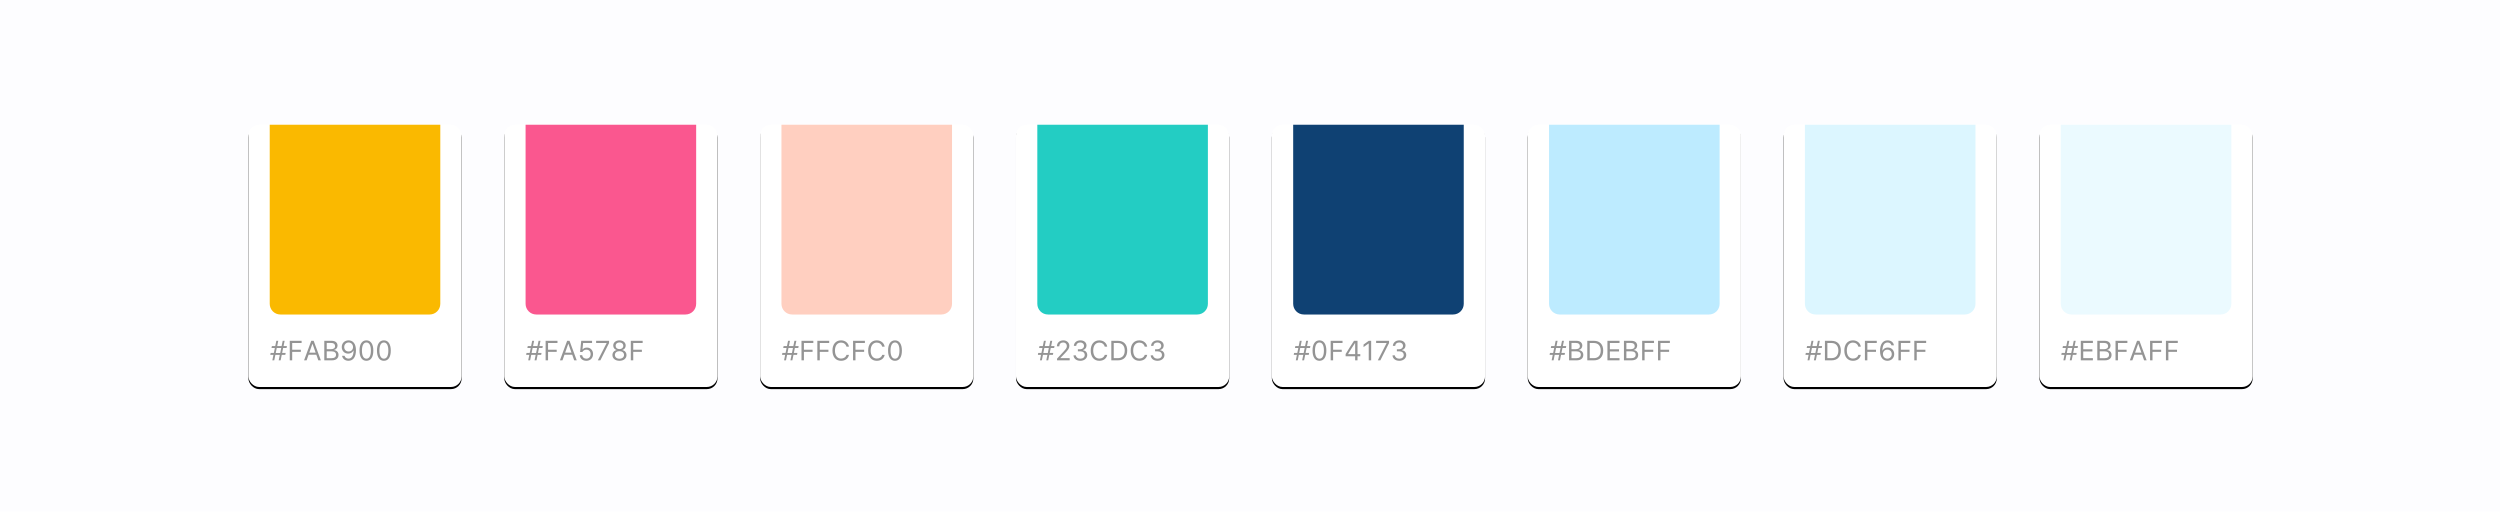
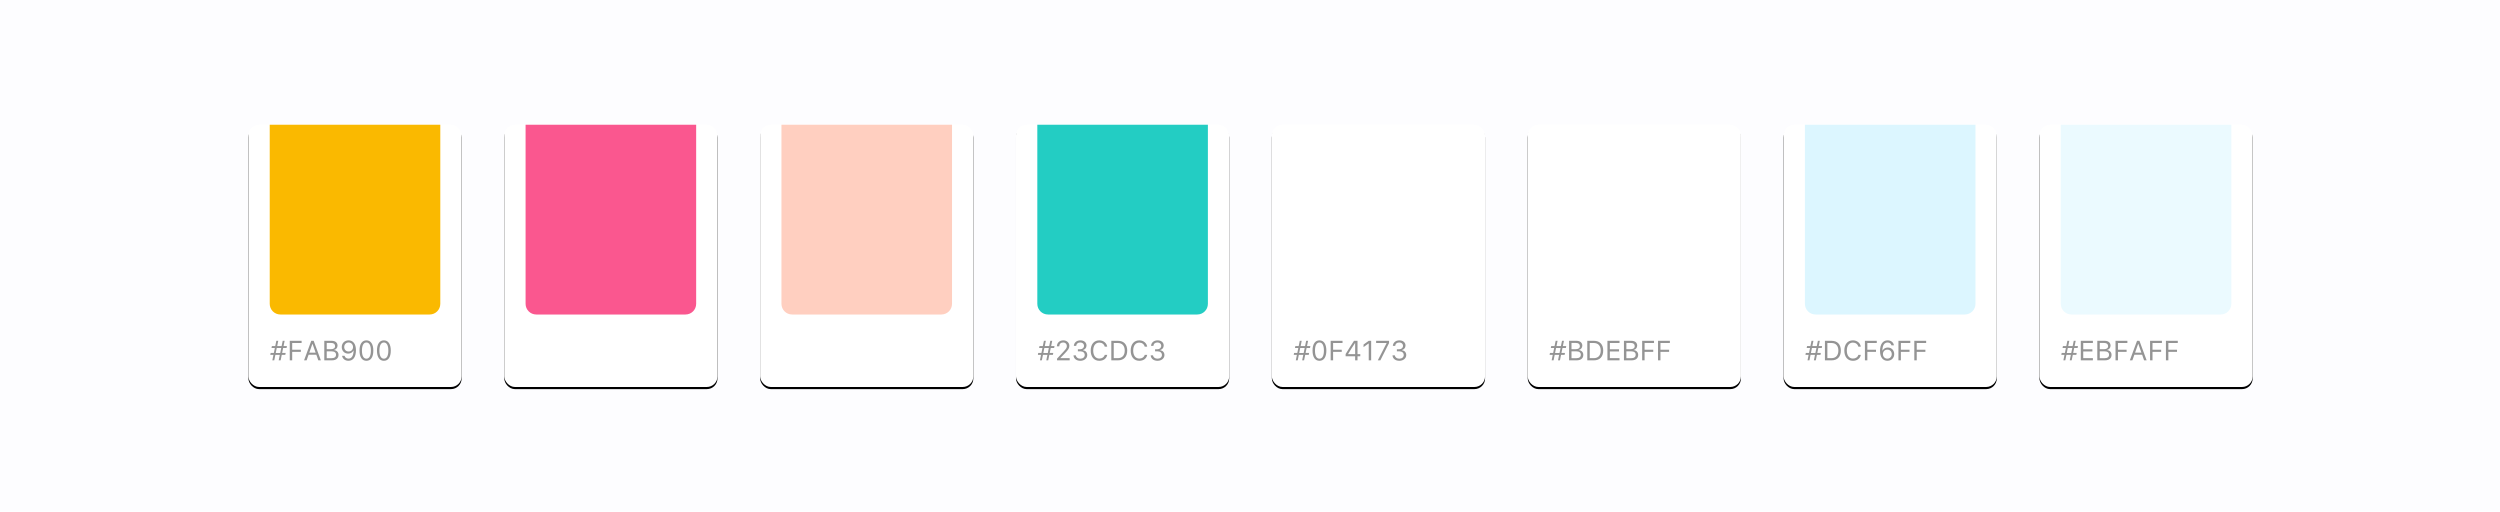
<svg xmlns="http://www.w3.org/2000/svg" xmlns:xlink="http://www.w3.org/1999/xlink" width="2345px" height="480px" viewBox="0 0 2345 480">
  <title>Apollinaria Manko Portfolio illustration aigenis_5</title>
  <defs>
    <rect id="path-1" x="0" y="0" width="200" height="246" rx="10" />
    <filter x="-20.8%" y="-16.1%" width="141.5%" height="133.7%" filterUnits="objectBoundingBox" id="filter-2">
      <feOffset dx="0" dy="2" in="SourceAlpha" result="shadowOffsetOuter1" />
      <feGaussianBlur stdDeviation="13.5" in="shadowOffsetOuter1" result="shadowBlurOuter1" />
      <feColorMatrix values="0 0 0 0 0 0 0 0 0 0 0 0 0 0 0 0 0 0 0.094 0" type="matrix" in="shadowBlurOuter1" />
    </filter>
    <rect id="path-3" x="0" y="0" width="200" height="246" rx="10" />
    <filter x="-20.8%" y="-16.1%" width="141.5%" height="133.7%" filterUnits="objectBoundingBox" id="filter-4">
      <feOffset dx="0" dy="2" in="SourceAlpha" result="shadowOffsetOuter1" />
      <feGaussianBlur stdDeviation="13.5" in="shadowOffsetOuter1" result="shadowBlurOuter1" />
      <feColorMatrix values="0 0 0 0 0 0 0 0 0 0 0 0 0 0 0 0 0 0 0.094 0" type="matrix" in="shadowBlurOuter1" />
    </filter>
    <rect id="path-5" x="0" y="0" width="200" height="246" rx="10" />
    <filter x="-20.8%" y="-16.1%" width="141.5%" height="133.7%" filterUnits="objectBoundingBox" id="filter-6">
      <feOffset dx="0" dy="2" in="SourceAlpha" result="shadowOffsetOuter1" />
      <feGaussianBlur stdDeviation="13.5" in="shadowOffsetOuter1" result="shadowBlurOuter1" />
      <feColorMatrix values="0 0 0 0 0 0 0 0 0 0 0 0 0 0 0 0 0 0 0.094 0" type="matrix" in="shadowBlurOuter1" />
    </filter>
    <rect id="path-7" x="0" y="0" width="200" height="246" rx="10" />
    <filter x="-20.8%" y="-16.1%" width="141.5%" height="133.7%" filterUnits="objectBoundingBox" id="filter-8">
      <feOffset dx="0" dy="2" in="SourceAlpha" result="shadowOffsetOuter1" />
      <feGaussianBlur stdDeviation="13.5" in="shadowOffsetOuter1" result="shadowBlurOuter1" />
      <feColorMatrix values="0 0 0 0 0 0 0 0 0 0 0 0 0 0 0 0 0 0 0.094 0" type="matrix" in="shadowBlurOuter1" />
    </filter>
    <rect id="path-9" x="0" y="0" width="200" height="246" rx="10" />
    <filter x="-20.8%" y="-16.1%" width="141.5%" height="133.7%" filterUnits="objectBoundingBox" id="filter-10">
      <feOffset dx="0" dy="2" in="SourceAlpha" result="shadowOffsetOuter1" />
      <feGaussianBlur stdDeviation="13.5" in="shadowOffsetOuter1" result="shadowBlurOuter1" />
      <feColorMatrix values="0 0 0 0 0 0 0 0 0 0 0 0 0 0 0 0 0 0 0.094 0" type="matrix" in="shadowBlurOuter1" />
    </filter>
    <rect id="path-11" x="0" y="0" width="200" height="246" rx="10" />
    <filter x="-20.8%" y="-16.1%" width="141.5%" height="133.7%" filterUnits="objectBoundingBox" id="filter-12">
      <feOffset dx="0" dy="2" in="SourceAlpha" result="shadowOffsetOuter1" />
      <feGaussianBlur stdDeviation="13.5" in="shadowOffsetOuter1" result="shadowBlurOuter1" />
      <feColorMatrix values="0 0 0 0 0 0 0 0 0 0 0 0 0 0 0 0 0 0 0.094 0" type="matrix" in="shadowBlurOuter1" />
    </filter>
    <rect id="path-13" x="0" y="0" width="200" height="246" rx="10" />
    <filter x="-20.8%" y="-16.1%" width="141.5%" height="133.7%" filterUnits="objectBoundingBox" id="filter-14">
      <feOffset dx="0" dy="2" in="SourceAlpha" result="shadowOffsetOuter1" />
      <feGaussianBlur stdDeviation="13.5" in="shadowOffsetOuter1" result="shadowBlurOuter1" />
      <feColorMatrix values="0 0 0 0 0 0 0 0 0 0 0 0 0 0 0 0 0 0 0.094 0" type="matrix" in="shadowBlurOuter1" />
    </filter>
    <rect id="path-15" x="0" y="0" width="200" height="246" rx="10" />
    <filter x="-20.8%" y="-16.1%" width="141.5%" height="133.7%" filterUnits="objectBoundingBox" id="filter-16">
      <feOffset dx="0" dy="2" in="SourceAlpha" result="shadowOffsetOuter1" />
      <feGaussianBlur stdDeviation="13.5" in="shadowOffsetOuter1" result="shadowBlurOuter1" />
      <feColorMatrix values="0 0 0 0 0 0 0 0 0 0 0 0 0 0 0 0 0 0 0.094 0" type="matrix" in="shadowBlurOuter1" />
    </filter>
  </defs>
  <g id="Page-1" stroke="none" stroke-width="1" fill="none" fill-rule="evenodd">
    <g id="Apollinaria-Manko-Portfolio-illustration-aigenis_5">
      <rect id="Rectangle" fill="#FDFDFF" x="0" y="0" width="2345" height="480" />
      <g id="Group-18" transform="translate(233, 117)" fill-rule="nonzero">
        <g id="Group-2">
          <g id="Rectangle-Copy-54">
            <use fill="black" fill-opacity="1" filter="url(#filter-2)" xlink:href="#path-1" />
            <use fill="#FFFFFF" xlink:href="#path-1" />
          </g>
          <path d="M20,0 L180,0 L180,168 C180,173.523 175.523,178 170,178 L30,178 C24.477,178 20,173.523 20,168 L20,0 L20,0 Z" id="Rectangle-Copy-54" fill="#FAB900" />
          <path d="M24.253,221 L25.294,215.884 L29.458,215.884 L28.417,221 L30.232,221 L31.273,215.884 L34.6,215.884 L34.955,214.056 L31.642,214.056 L32.594,209.435 L35.78,209.435 L36.136,207.619 L32.975,207.619 L33.99,202.681 L32.175,202.681 L31.146,207.619 L27.008,207.619 L27.998,202.681 L26.195,202.681 L25.167,207.619 L22.031,207.619 L21.663,209.435 L24.799,209.435 L23.872,214.056 L20.863,214.056 L20.508,215.884 L23.479,215.884 L22.45,221 L24.253,221 Z M29.839,214.094 L25.649,214.094 L26.602,209.409 L30.791,209.409 L29.839,214.094 Z M41.074,221 L41.074,213.065 L49.187,213.065 L49.187,211.034 L41.074,211.034 L41.074,204.737 L49.91,204.737 L49.91,202.681 L38.789,202.681 L38.789,221 L41.074,221 Z M54.607,221 L56.448,215.757 L63.735,215.757 L65.576,221 L67.976,221 L61.222,202.681 L58.962,202.681 L52.208,221 L54.607,221 Z M63.062,213.814 L57.121,213.814 L59.99,205.639 L60.193,205.639 L63.062,213.814 Z M78.335,221 C82.232,221 84.543,219.083 84.543,215.858 C84.543,213.434 82.956,211.72 80.455,211.402 L80.455,211.199 C82.22,210.882 83.616,209.155 83.616,207.251 C83.616,204.445 81.56,202.681 78.195,202.681 L71.188,202.681 L71.188,221 L78.335,221 Z M77.129,210.577 L73.473,210.577 L73.473,204.699 L77.713,204.699 C79.985,204.699 81.306,205.778 81.306,207.645 C81.306,209.587 79.896,210.577 77.129,210.577 Z M77.992,218.981 L73.473,218.981 L73.473,212.545 L77.776,212.545 C80.696,212.545 82.194,213.624 82.194,215.744 C82.194,217.864 80.747,218.981 77.992,218.981 Z M93.836,221.419 C98.317,221.419 100.882,217.813 100.882,211.517 C100.882,205.283 97.937,202.249 93.988,202.249 C90.23,202.249 87.564,204.877 87.564,208.559 C87.564,212.113 90.091,214.69 93.582,214.69 C95.766,214.69 97.556,213.649 98.457,211.872 L98.66,211.872 C98.533,216.747 96.845,219.388 93.861,219.388 C92.059,219.388 90.662,218.385 90.18,216.734 L87.831,216.734 C88.402,219.616 90.726,221.419 93.836,221.419 Z M93.988,212.71 C91.563,212.71 89.875,210.983 89.875,208.482 C89.875,206.083 91.665,204.255 94.014,204.255 C96.362,204.255 98.152,206.108 98.152,208.559 C98.152,210.983 96.413,212.71 93.988,212.71 Z M110.708,221.432 C114.821,221.432 117.183,217.953 117.183,211.872 C117.183,205.804 114.783,202.249 110.708,202.249 C106.607,202.249 104.208,205.791 104.208,211.834 C104.208,217.928 106.582,221.432 110.708,221.432 Z M110.708,219.438 C108.004,219.438 106.506,216.734 106.506,211.834 C106.506,206.997 108.029,204.255 110.708,204.255 C113.387,204.255 114.885,206.972 114.885,211.834 C114.885,216.747 113.412,219.438 110.708,219.438 Z M127.085,221.432 C131.198,221.432 133.56,217.953 133.56,211.872 C133.56,205.804 131.16,202.249 127.085,202.249 C122.984,202.249 120.585,205.791 120.585,211.834 C120.585,217.928 122.959,221.432 127.085,221.432 Z M127.085,219.438 C124.381,219.438 122.883,216.734 122.883,211.834 C122.883,206.997 124.406,204.255 127.085,204.255 C129.764,204.255 131.262,206.972 131.262,211.834 C131.262,216.747 129.789,219.438 127.085,219.438 Z" id="#FAB900" fill="#949494" />
        </g>
        <g id="Group-2-Copy" transform="translate(240, 0)">
          <g id="Rectangle-Copy-54">
            <use fill="black" fill-opacity="1" filter="url(#filter-4)" xlink:href="#path-3" />
            <use fill="#FFFFFF" xlink:href="#path-3" />
          </g>
          <path d="M20,0 L180,0 L180,168 C180,173.523 175.523,178 170,178 L30,178 C24.477,178 20,173.523 20,168 L20,0 L20,0 Z" id="Rectangle-Copy-54" fill="#FA578F" />
-           <path d="M24.253,221 L25.294,215.884 L29.458,215.884 L28.417,221 L30.232,221 L31.273,215.884 L34.6,215.884 L34.955,214.056 L31.642,214.056 L32.594,209.435 L35.78,209.435 L36.136,207.619 L32.975,207.619 L33.99,202.681 L32.175,202.681 L31.146,207.619 L27.008,207.619 L27.998,202.681 L26.195,202.681 L25.167,207.619 L22.031,207.619 L21.663,209.435 L24.799,209.435 L23.872,214.056 L20.863,214.056 L20.508,215.884 L23.479,215.884 L22.45,221 L24.253,221 Z M29.839,214.094 L25.649,214.094 L26.602,209.409 L30.791,209.409 L29.839,214.094 Z M41.074,221 L41.074,213.065 L49.187,213.065 L49.187,211.034 L41.074,211.034 L41.074,204.737 L49.91,204.737 L49.91,202.681 L38.789,202.681 L38.789,221 L41.074,221 Z M54.607,221 L56.448,215.757 L63.735,215.757 L65.576,221 L67.976,221 L61.222,202.681 L58.962,202.681 L52.208,221 L54.607,221 Z M63.062,213.814 L57.121,213.814 L59.99,205.639 L60.193,205.639 L63.062,213.814 Z M76.989,221.432 C80.734,221.432 83.286,218.842 83.286,215.071 C83.286,211.44 80.747,209.028 77.675,209.028 C75.847,209.028 74.488,209.587 73.6,210.691 L73.396,210.691 L73.968,204.725 L82.347,204.725 L82.347,202.681 L72.178,202.681 L71.124,213.154 L73.27,213.154 C73.993,211.796 75.364,210.996 77.104,210.996 C79.414,210.996 81.001,212.659 81.001,215.135 C81.001,217.699 79.414,219.426 77.015,219.426 C74.856,219.426 73.282,218.118 73.079,216.163 L70.832,216.163 C71.035,219.299 73.523,221.432 76.989,221.432 Z M90.142,221 L98.292,204.801 L98.292,202.681 L86.168,202.681 L86.168,204.725 L95.969,204.725 L95.969,204.902 L87.742,221 L90.142,221 Z M108.055,221.432 C111.939,221.432 114.656,219.235 114.656,216.1 C114.656,213.713 113.146,211.859 110.848,211.428 L110.848,211.225 C112.739,210.704 113.907,209.143 113.907,207.137 C113.907,204.28 111.482,202.249 108.055,202.249 C104.627,202.249 102.202,204.28 102.202,207.137 C102.202,209.13 103.396,210.717 105.262,211.225 L105.262,211.428 C102.964,211.859 101.453,213.713 101.453,216.1 C101.453,219.235 104.17,221.432 108.055,221.432 Z M108.055,210.463 C105.896,210.463 104.449,209.219 104.449,207.353 C104.449,205.461 105.884,204.204 108.055,204.204 C110.226,204.204 111.66,205.461 111.66,207.353 C111.66,209.219 110.213,210.463 108.055,210.463 Z M108.055,219.477 C105.516,219.477 103.764,218.029 103.764,215.935 C103.764,213.84 105.516,212.393 108.055,212.393 C110.594,212.393 112.346,213.84 112.346,215.935 C112.346,218.029 110.594,219.477 108.055,219.477 Z M120.979,221 L120.979,213.065 L129.091,213.065 L129.091,211.034 L120.979,211.034 L120.979,204.737 L129.814,204.737 L129.814,202.681 L118.693,202.681 L118.693,221 L120.979,221 Z" id="#FA578F" fill="#949494" />
        </g>
        <g id="Group-2-Copy-2" transform="translate(720, 0)">
          <g id="Rectangle-Copy-54">
            <use fill="black" fill-opacity="1" filter="url(#filter-6)" xlink:href="#path-5" />
            <use fill="#FFFFFF" xlink:href="#path-5" />
          </g>
          <path d="M20,0 L180,0 L180,168 C180,173.523 175.523,178 170,178 L30,178 C24.477,178 20,173.523 20,168 L20,0 L20,0 Z" id="Rectangle-Copy-54" fill="#23CDC3" />
          <path d="M24.253,221 L25.294,215.884 L29.458,215.884 L28.417,221 L30.232,221 L31.273,215.884 L34.6,215.884 L34.955,214.056 L31.642,214.056 L32.594,209.435 L35.78,209.435 L36.136,207.619 L32.975,207.619 L33.99,202.681 L32.175,202.681 L31.146,207.619 L27.008,207.619 L27.998,202.681 L26.195,202.681 L25.167,207.619 L22.031,207.619 L21.663,209.435 L24.799,209.435 L23.872,214.056 L20.863,214.056 L20.508,215.884 L23.479,215.884 L22.45,221 L24.253,221 Z M29.839,214.094 L25.649,214.094 L26.602,209.409 L30.791,209.409 L29.839,214.094 Z M50.354,221 L50.354,218.943 L41.671,218.943 L41.671,218.74 L45.835,214.437 C49.136,211.021 50.05,209.498 50.05,207.391 C50.05,204.42 47.6,202.249 44.4,202.249 C40.896,202.249 38.383,204.585 38.383,207.848 L40.592,207.848 C40.592,205.677 42.052,204.242 44.248,204.242 C46.406,204.242 47.714,205.689 47.714,207.632 C47.714,209.244 47.028,210.196 44.692,212.723 L38.497,219.426 L38.497,221 L50.354,221 Z M60.384,221.432 C64.027,221.432 66.833,219.134 66.833,216.062 C66.833,213.51 65.259,211.897 62.885,211.517 L62.885,211.313 C64.764,210.768 66.135,209.308 66.147,207.099 C66.16,204.534 64.078,202.249 60.46,202.249 C56.753,202.249 54.48,204.445 54.252,207.429 L56.474,207.429 C56.664,205.372 58.099,204.242 60.308,204.242 C62.517,204.242 63.824,205.639 63.824,207.353 C63.824,209.257 62.326,210.603 60.219,210.603 L58.048,210.603 L58.048,212.558 L60.32,212.558 C62.897,212.558 64.484,213.878 64.484,215.998 C64.484,218.055 62.771,219.438 60.358,219.438 C57.997,219.438 56.347,218.207 56.144,216.277 L53.935,216.277 C54.1,219.388 56.664,221.432 60.384,221.432 Z M78.17,221.432 C82.067,221.432 84.962,219.261 85.571,215.896 L83.248,215.896 C82.664,218.017 80.722,219.324 78.17,219.324 C74.641,219.324 72.432,216.442 72.432,211.847 C72.432,207.251 74.641,204.356 78.157,204.356 C80.684,204.356 82.639,205.842 83.248,208.203 L85.571,208.203 C85.025,204.674 82.017,202.249 78.157,202.249 C73.181,202.249 70.083,205.931 70.083,211.847 C70.083,217.75 73.193,221.432 78.17,221.432 Z M95.689,221 C101.136,221 104.335,217.61 104.335,211.834 C104.335,206.07 101.123,202.681 95.689,202.681 L89.405,202.681 L89.405,221 L95.689,221 Z M95.537,218.943 L91.69,218.943 L91.69,204.737 L95.537,204.737 C99.6,204.737 101.999,207.378 101.999,211.859 C101.999,216.328 99.625,218.943 95.537,218.943 Z M115.672,221.432 C119.569,221.432 122.464,219.261 123.073,215.896 L120.75,215.896 C120.166,218.017 118.224,219.324 115.672,219.324 C112.143,219.324 109.934,216.442 109.934,211.847 C109.934,207.251 112.143,204.356 115.659,204.356 C118.186,204.356 120.141,205.842 120.75,208.203 L123.073,208.203 C122.527,204.674 119.519,202.249 115.659,202.249 C110.683,202.249 107.585,205.931 107.585,211.847 C107.585,217.75 110.695,221.432 115.672,221.432 Z M132.798,221.432 C136.441,221.432 139.247,219.134 139.247,216.062 C139.247,213.51 137.673,211.897 135.299,211.517 L135.299,211.313 C137.178,210.768 138.549,209.308 138.562,207.099 C138.574,204.534 136.492,202.249 132.874,202.249 C129.167,202.249 126.895,204.445 126.666,207.429 L128.888,207.429 C129.078,205.372 130.513,204.242 132.722,204.242 C134.931,204.242 136.238,205.639 136.238,207.353 C136.238,209.257 134.74,210.603 132.633,210.603 L130.462,210.603 L130.462,212.558 L132.734,212.558 C135.312,212.558 136.898,213.878 136.898,215.998 C136.898,218.055 135.185,219.438 132.772,219.438 C130.411,219.438 128.761,218.207 128.558,216.277 L126.349,216.277 C126.514,219.388 129.078,221.432 132.798,221.432 Z" id="#23CDC3" fill="#949494" />
        </g>
        <g id="Group-2-Copy-6" transform="translate(960, 0)">
          <g id="Rectangle-Copy-54">
            <use fill="black" fill-opacity="1" filter="url(#filter-8)" xlink:href="#path-7" />
            <use fill="#FFFFFF" xlink:href="#path-7" />
          </g>
-           <path d="M20,0 L180,0 L180,168 C180,173.523 175.523,178 170,178 L30,178 C24.477,178 20,173.523 20,168 L20,0 L20,0 Z" id="Rectangle-Copy-54" fill="#0F4173" />
          <path d="M24.253,221 L25.294,215.884 L29.458,215.884 L28.417,221 L30.232,221 L31.273,215.884 L34.6,215.884 L34.955,214.056 L31.642,214.056 L32.594,209.435 L35.78,209.435 L36.136,207.619 L32.975,207.619 L33.99,202.681 L32.175,202.681 L31.146,207.619 L27.008,207.619 L27.998,202.681 L26.195,202.681 L25.167,207.619 L22.031,207.619 L21.663,209.435 L24.799,209.435 L23.872,214.056 L20.863,214.056 L20.508,215.884 L23.479,215.884 L22.45,221 L24.253,221 Z M29.839,214.094 L25.649,214.094 L26.602,209.409 L30.791,209.409 L29.839,214.094 Z M44.654,221.432 C48.768,221.432 51.129,217.953 51.129,211.872 C51.129,205.804 48.729,202.249 44.654,202.249 C40.554,202.249 38.154,205.791 38.154,211.834 C38.154,217.928 40.528,221.432 44.654,221.432 Z M44.654,219.438 C41.95,219.438 40.452,216.734 40.452,211.834 C40.452,206.997 41.976,204.255 44.654,204.255 C47.333,204.255 48.831,206.972 48.831,211.834 C48.831,216.747 47.358,219.438 44.654,219.438 Z M57.451,221 L57.451,213.065 L65.563,213.065 L65.563,211.034 L57.451,211.034 L57.451,204.737 L66.287,204.737 L66.287,202.681 L55.166,202.681 L55.166,221 L57.451,221 Z M80.354,221 L80.354,217.204 L82.956,217.204 L82.956,215.16 L80.354,215.16 L80.354,202.681 L77.04,202.681 C74.476,206.502 71.67,210.971 69.194,215.122 L69.194,217.204 L78.119,217.204 L78.119,221 L80.354,221 Z M78.132,215.173 L71.53,215.173 L71.53,215.021 C73.523,211.656 75.923,207.873 77.979,204.801 L78.132,204.801 L78.132,215.173 Z M93.15,221 L93.15,202.681 L90.878,202.681 L86.003,206.185 L86.003,208.597 L90.662,205.22 L90.865,205.22 L90.865,221 L93.15,221 Z M101.771,221 L109.921,204.801 L109.921,202.681 L97.797,202.681 L97.797,204.725 L107.598,204.725 L107.598,204.902 L99.371,221 L101.771,221 Z M119.607,221.432 C123.251,221.432 126.057,219.134 126.057,216.062 C126.057,213.51 124.482,211.897 122.108,211.517 L122.108,211.313 C123.987,210.768 125.358,209.308 125.371,207.099 C125.384,204.534 123.302,202.249 119.684,202.249 C115.977,202.249 113.704,204.445 113.476,207.429 L115.697,207.429 C115.888,205.372 117.322,204.242 119.531,204.242 C121.74,204.242 123.048,205.639 123.048,207.353 C123.048,209.257 121.55,210.603 119.442,210.603 L117.271,210.603 L117.271,212.558 L119.544,212.558 C122.121,212.558 123.708,213.878 123.708,215.998 C123.708,218.055 121.994,219.438 119.582,219.438 C117.221,219.438 115.57,218.207 115.367,216.277 L113.158,216.277 C113.323,219.388 115.888,221.432 119.607,221.432 Z" id="#0F4173" fill="#949494" />
        </g>
        <g id="Group-2-Copy-3" transform="translate(1440, 0)">
          <g id="Rectangle-Copy-54">
            <use fill="black" fill-opacity="1" filter="url(#filter-10)" xlink:href="#path-9" />
            <use fill="#FFFFFF" xlink:href="#path-9" />
          </g>
          <path d="M20,0 L180,0 L180,168 C180,173.523 175.523,178 170,178 L30,178 C24.477,178 20,173.523 20,168 L20,0 L20,0 Z" id="Rectangle-Copy-54" fill="#DCF6FF" />
          <path d="M24.253,221 L25.294,215.884 L29.458,215.884 L28.417,221 L30.232,221 L31.273,215.884 L34.6,215.884 L34.955,214.056 L31.642,214.056 L32.594,209.435 L35.78,209.435 L36.136,207.619 L32.975,207.619 L33.99,202.681 L32.175,202.681 L31.146,207.619 L27.008,207.619 L27.998,202.681 L26.195,202.681 L25.167,207.619 L22.031,207.619 L21.663,209.435 L24.799,209.435 L23.872,214.056 L20.863,214.056 L20.508,215.884 L23.479,215.884 L22.45,221 L24.253,221 Z M29.839,214.094 L25.649,214.094 L26.602,209.409 L30.791,209.409 L29.839,214.094 Z M45.073,221 C50.52,221 53.719,217.61 53.719,211.834 C53.719,206.07 50.507,202.681 45.073,202.681 L38.789,202.681 L38.789,221 L45.073,221 Z M44.921,218.943 L41.074,218.943 L41.074,204.737 L44.921,204.737 C48.983,204.737 51.383,207.378 51.383,211.859 C51.383,216.328 49.009,218.943 44.921,218.943 Z M65.056,221.432 C68.953,221.432 71.848,219.261 72.457,215.896 L70.134,215.896 C69.55,218.017 67.607,219.324 65.056,219.324 C61.526,219.324 59.317,216.442 59.317,211.847 C59.317,207.251 61.526,204.356 65.043,204.356 C67.569,204.356 69.524,205.842 70.134,208.203 L72.457,208.203 C71.911,204.674 68.902,202.249 65.043,202.249 C60.066,202.249 56.969,205.931 56.969,211.847 C56.969,217.75 60.079,221.432 65.056,221.432 Z M78.576,221 L78.576,213.065 L86.688,213.065 L86.688,211.034 L78.576,211.034 L78.576,204.737 L87.412,204.737 L87.412,202.681 L76.291,202.681 L76.291,221 L78.576,221 Z M97.353,221.419 C101.11,221.419 103.776,218.791 103.776,215.109 C103.776,211.555 101.25,208.978 97.759,208.978 C95.575,208.978 93.785,210.019 92.884,211.796 L92.681,211.796 C92.757,206.819 94.534,204.28 97.581,204.28 C99.435,204.28 100.78,205.232 101.161,206.934 L103.51,206.934 C103.04,204.09 100.844,202.249 97.505,202.249 C93.176,202.249 90.459,205.854 90.459,212.151 C90.459,218.321 93.366,221.419 97.353,221.419 Z M97.327,219.413 C94.979,219.413 93.188,217.56 93.188,215.109 C93.188,212.685 94.928,210.958 97.353,210.958 C99.777,210.958 101.466,212.685 101.466,215.186 C101.466,217.585 99.676,219.413 97.327,219.413 Z M110.022,221 L110.022,213.065 L118.135,213.065 L118.135,211.034 L110.022,211.034 L110.022,204.737 L118.858,204.737 L118.858,202.681 L107.737,202.681 L107.737,221 L110.022,221 Z M124.901,221 L124.901,213.065 L133.014,213.065 L133.014,211.034 L124.901,211.034 L124.901,204.737 L133.737,204.737 L133.737,202.681 L122.616,202.681 L122.616,221 L124.901,221 Z" id="#DCF6FF" fill="#949494" />
        </g>
        <g id="Group-2-Copy-4" transform="translate(1200, 0)">
          <g id="Rectangle-Copy-54">
            <use fill="black" fill-opacity="1" filter="url(#filter-12)" xlink:href="#path-11" />
            <use fill="#FFFFFF" xlink:href="#path-11" />
          </g>
-           <path d="M20,0 L180,0 L180,168 C180,173.523 175.523,178 170,178 L30,178 C24.477,178 20,173.523 20,168 L20,0 L20,0 Z" id="Rectangle-Copy-54" fill="#BDEBFF" />
          <path d="M24.253,221 L25.294,215.884 L29.458,215.884 L28.417,221 L30.232,221 L31.273,215.884 L34.6,215.884 L34.955,214.056 L31.642,214.056 L32.594,209.435 L35.78,209.435 L36.136,207.619 L32.975,207.619 L33.99,202.681 L32.175,202.681 L31.146,207.619 L27.008,207.619 L27.998,202.681 L26.195,202.681 L25.167,207.619 L22.031,207.619 L21.663,209.435 L24.799,209.435 L23.872,214.056 L20.863,214.056 L20.508,215.884 L23.479,215.884 L22.45,221 L24.253,221 Z M29.839,214.094 L25.649,214.094 L26.602,209.409 L30.791,209.409 L29.839,214.094 Z M45.937,221 C49.834,221 52.145,219.083 52.145,215.858 C52.145,213.434 50.558,211.72 48.057,211.402 L48.057,211.199 C49.821,210.882 51.218,209.155 51.218,207.251 C51.218,204.445 49.161,202.681 45.797,202.681 L38.789,202.681 L38.789,221 L45.937,221 Z M44.73,210.577 L41.074,210.577 L41.074,204.699 L45.314,204.699 C47.587,204.699 48.907,205.778 48.907,207.645 C48.907,209.587 47.498,210.577 44.73,210.577 Z M45.594,218.981 L41.074,218.981 L41.074,212.545 L45.378,212.545 C48.298,212.545 49.796,213.624 49.796,215.744 C49.796,217.864 48.349,218.981 45.594,218.981 Z M62.161,221 C67.607,221 70.807,217.61 70.807,211.834 C70.807,206.07 67.595,202.681 62.161,202.681 L55.877,202.681 L55.877,221 L62.161,221 Z M62.009,218.943 L58.162,218.943 L58.162,204.737 L62.009,204.737 C66.071,204.737 68.471,207.378 68.471,211.859 C68.471,216.328 66.097,218.943 62.009,218.943 Z M86.117,221 L86.117,218.943 L77.053,218.943 L77.053,212.646 L85.647,212.646 L85.647,210.615 L77.053,210.615 L77.053,204.737 L86.117,204.737 L86.117,202.681 L74.768,202.681 L74.768,221 L86.117,221 Z M97.403,221 C101.301,221 103.611,219.083 103.611,215.858 C103.611,213.434 102.024,211.72 99.523,211.402 L99.523,211.199 C101.288,210.882 102.685,209.155 102.685,207.251 C102.685,204.445 100.628,202.681 97.264,202.681 L90.256,202.681 L90.256,221 L97.403,221 Z M96.197,210.577 L92.541,210.577 L92.541,204.699 L96.781,204.699 C99.054,204.699 100.374,205.778 100.374,207.645 C100.374,209.587 98.965,210.577 96.197,210.577 Z M97.061,218.981 L92.541,218.981 L92.541,212.545 L96.845,212.545 C99.765,212.545 101.263,213.624 101.263,215.744 C101.263,217.864 99.815,218.981 97.061,218.981 Z M109.629,221 L109.629,213.065 L117.741,213.065 L117.741,211.034 L109.629,211.034 L109.629,204.737 L118.465,204.737 L118.465,202.681 L107.344,202.681 L107.344,221 L109.629,221 Z M124.508,221 L124.508,213.065 L132.62,213.065 L132.62,211.034 L124.508,211.034 L124.508,204.737 L133.344,204.737 L133.344,202.681 L122.223,202.681 L122.223,221 L124.508,221 Z" id="#BDEBFF" fill="#949494" />
        </g>
        <g id="Group-2-Copy-5" transform="translate(1680, 0)">
          <g id="Rectangle-Copy-54">
            <use fill="black" fill-opacity="1" filter="url(#filter-14)" xlink:href="#path-13" />
            <use fill="#FFFFFF" xlink:href="#path-13" />
          </g>
          <path d="M20,0 L180,0 L180,168 C180,173.523 175.523,178 170,178 L30,178 C24.477,178 20,173.523 20,168 L20,0 L20,0 Z" id="Rectangle-Copy-54" fill="#EBFAFF" />
          <path d="M24.253,221 L25.294,215.884 L29.458,215.884 L28.417,221 L30.232,221 L31.273,215.884 L34.6,215.884 L34.955,214.056 L31.642,214.056 L32.594,209.435 L35.78,209.435 L36.136,207.619 L32.975,207.619 L33.99,202.681 L32.175,202.681 L31.146,207.619 L27.008,207.619 L27.998,202.681 L26.195,202.681 L25.167,207.619 L22.031,207.619 L21.663,209.435 L24.799,209.435 L23.872,214.056 L20.863,214.056 L20.508,215.884 L23.479,215.884 L22.45,221 L24.253,221 Z M29.839,214.094 L25.649,214.094 L26.602,209.409 L30.791,209.409 L29.839,214.094 Z M50.139,221 L50.139,218.943 L41.074,218.943 L41.074,212.646 L49.669,212.646 L49.669,210.615 L41.074,210.615 L41.074,204.737 L50.139,204.737 L50.139,202.681 L38.789,202.681 L38.789,221 L50.139,221 Z M61.425,221 C65.322,221 67.633,219.083 67.633,215.858 C67.633,213.434 66.046,211.72 63.545,211.402 L63.545,211.199 C65.31,210.882 66.706,209.155 66.706,207.251 C66.706,204.445 64.649,202.681 61.285,202.681 L54.277,202.681 L54.277,221 L61.425,221 Z M60.219,210.577 L56.562,210.577 L56.562,204.699 L60.803,204.699 C63.075,204.699 64.396,205.778 64.396,207.645 C64.396,209.587 62.986,210.577 60.219,210.577 Z M61.082,218.981 L56.562,218.981 L56.562,212.545 L60.866,212.545 C63.786,212.545 65.284,213.624 65.284,215.744 C65.284,217.864 63.837,218.981 61.082,218.981 Z M73.65,221 L73.65,213.065 L81.763,213.065 L81.763,211.034 L73.65,211.034 L73.65,204.737 L82.486,204.737 L82.486,202.681 L71.365,202.681 L71.365,221 L73.65,221 Z M87.184,221 L89.024,215.757 L96.312,215.757 L98.152,221 L100.552,221 L93.798,202.681 L91.538,202.681 L84.784,221 L87.184,221 Z M95.639,213.814 L89.697,213.814 L92.566,205.639 L92.77,205.639 L95.639,213.814 Z M106.049,221 L106.049,213.065 L114.161,213.065 L114.161,211.034 L106.049,211.034 L106.049,204.737 L114.885,204.737 L114.885,202.681 L103.764,202.681 L103.764,221 L106.049,221 Z M120.928,221 L120.928,213.065 L129.04,213.065 L129.04,211.034 L120.928,211.034 L120.928,204.737 L129.764,204.737 L129.764,202.681 L118.643,202.681 L118.643,221 L120.928,221 Z" id="#EBFAFF" fill="#949494" />
        </g>
        <g id="Group-2-Copy-7" transform="translate(480, 0)">
          <g id="Rectangle-Copy-54">
            <use fill="black" fill-opacity="1" filter="url(#filter-16)" xlink:href="#path-15" />
            <use fill="#FFFFFF" xlink:href="#path-15" />
          </g>
          <path d="M20,0 L180,0 L180,168 C180,173.523 175.523,178 170,178 L30,178 C24.477,178 20,173.523 20,168 L20,0 L20,0 Z" id="Rectangle-Copy-54" fill="#FFCFC0" />
-           <path d="M24.253,221 L25.294,215.884 L29.458,215.884 L28.417,221 L30.232,221 L31.273,215.884 L34.6,215.884 L34.955,214.056 L31.642,214.056 L32.594,209.435 L35.78,209.435 L36.136,207.619 L32.975,207.619 L33.99,202.681 L32.175,202.681 L31.146,207.619 L27.008,207.619 L27.998,202.681 L26.195,202.681 L25.167,207.619 L22.031,207.619 L21.663,209.435 L24.799,209.435 L23.872,214.056 L20.863,214.056 L20.508,215.884 L23.479,215.884 L22.45,221 L24.253,221 Z M29.839,214.094 L25.649,214.094 L26.602,209.409 L30.791,209.409 L29.839,214.094 Z M41.074,221 L41.074,213.065 L49.187,213.065 L49.187,211.034 L41.074,211.034 L41.074,204.737 L49.91,204.737 L49.91,202.681 L38.789,202.681 L38.789,221 L41.074,221 Z M55.953,221 L55.953,213.065 L64.065,213.065 L64.065,211.034 L55.953,211.034 L55.953,204.737 L64.789,204.737 L64.789,202.681 L53.668,202.681 L53.668,221 L55.953,221 Z M75.923,221.432 C79.82,221.432 82.715,219.261 83.324,215.896 L81.001,215.896 C80.417,218.017 78.475,219.324 75.923,219.324 C72.394,219.324 70.185,216.442 70.185,211.847 C70.185,207.251 72.394,204.356 75.91,204.356 C78.437,204.356 80.392,205.842 81.001,208.203 L83.324,208.203 C82.778,204.674 79.77,202.249 75.91,202.249 C70.934,202.249 67.836,205.931 67.836,211.847 C67.836,217.75 70.946,221.432 75.923,221.432 Z M89.443,221 L89.443,213.065 L97.556,213.065 L97.556,211.034 L89.443,211.034 L89.443,204.737 L98.279,204.737 L98.279,202.681 L87.158,202.681 L87.158,221 L89.443,221 Z M109.413,221.432 C113.311,221.432 116.205,219.261 116.814,215.896 L114.491,215.896 C113.907,218.017 111.965,219.324 109.413,219.324 C105.884,219.324 103.675,216.442 103.675,211.847 C103.675,207.251 105.884,204.356 109.4,204.356 C111.927,204.356 113.882,205.842 114.491,208.203 L116.814,208.203 C116.269,204.674 113.26,202.249 109.4,202.249 C104.424,202.249 101.326,205.931 101.326,211.847 C101.326,217.75 104.437,221.432 109.413,221.432 Z M126.514,221.432 C130.627,221.432 132.988,217.953 132.988,211.872 C132.988,205.804 130.589,202.249 126.514,202.249 C122.413,202.249 120.014,205.791 120.014,211.834 C120.014,217.928 122.388,221.432 126.514,221.432 Z M126.514,219.438 C123.81,219.438 122.312,216.734 122.312,211.834 C122.312,206.997 123.835,204.255 126.514,204.255 C129.192,204.255 130.69,206.972 130.69,211.834 C130.69,216.747 129.218,219.438 126.514,219.438 Z" id="#FFCFC0" fill="#949494" />
        </g>
      </g>
    </g>
  </g>
</svg>